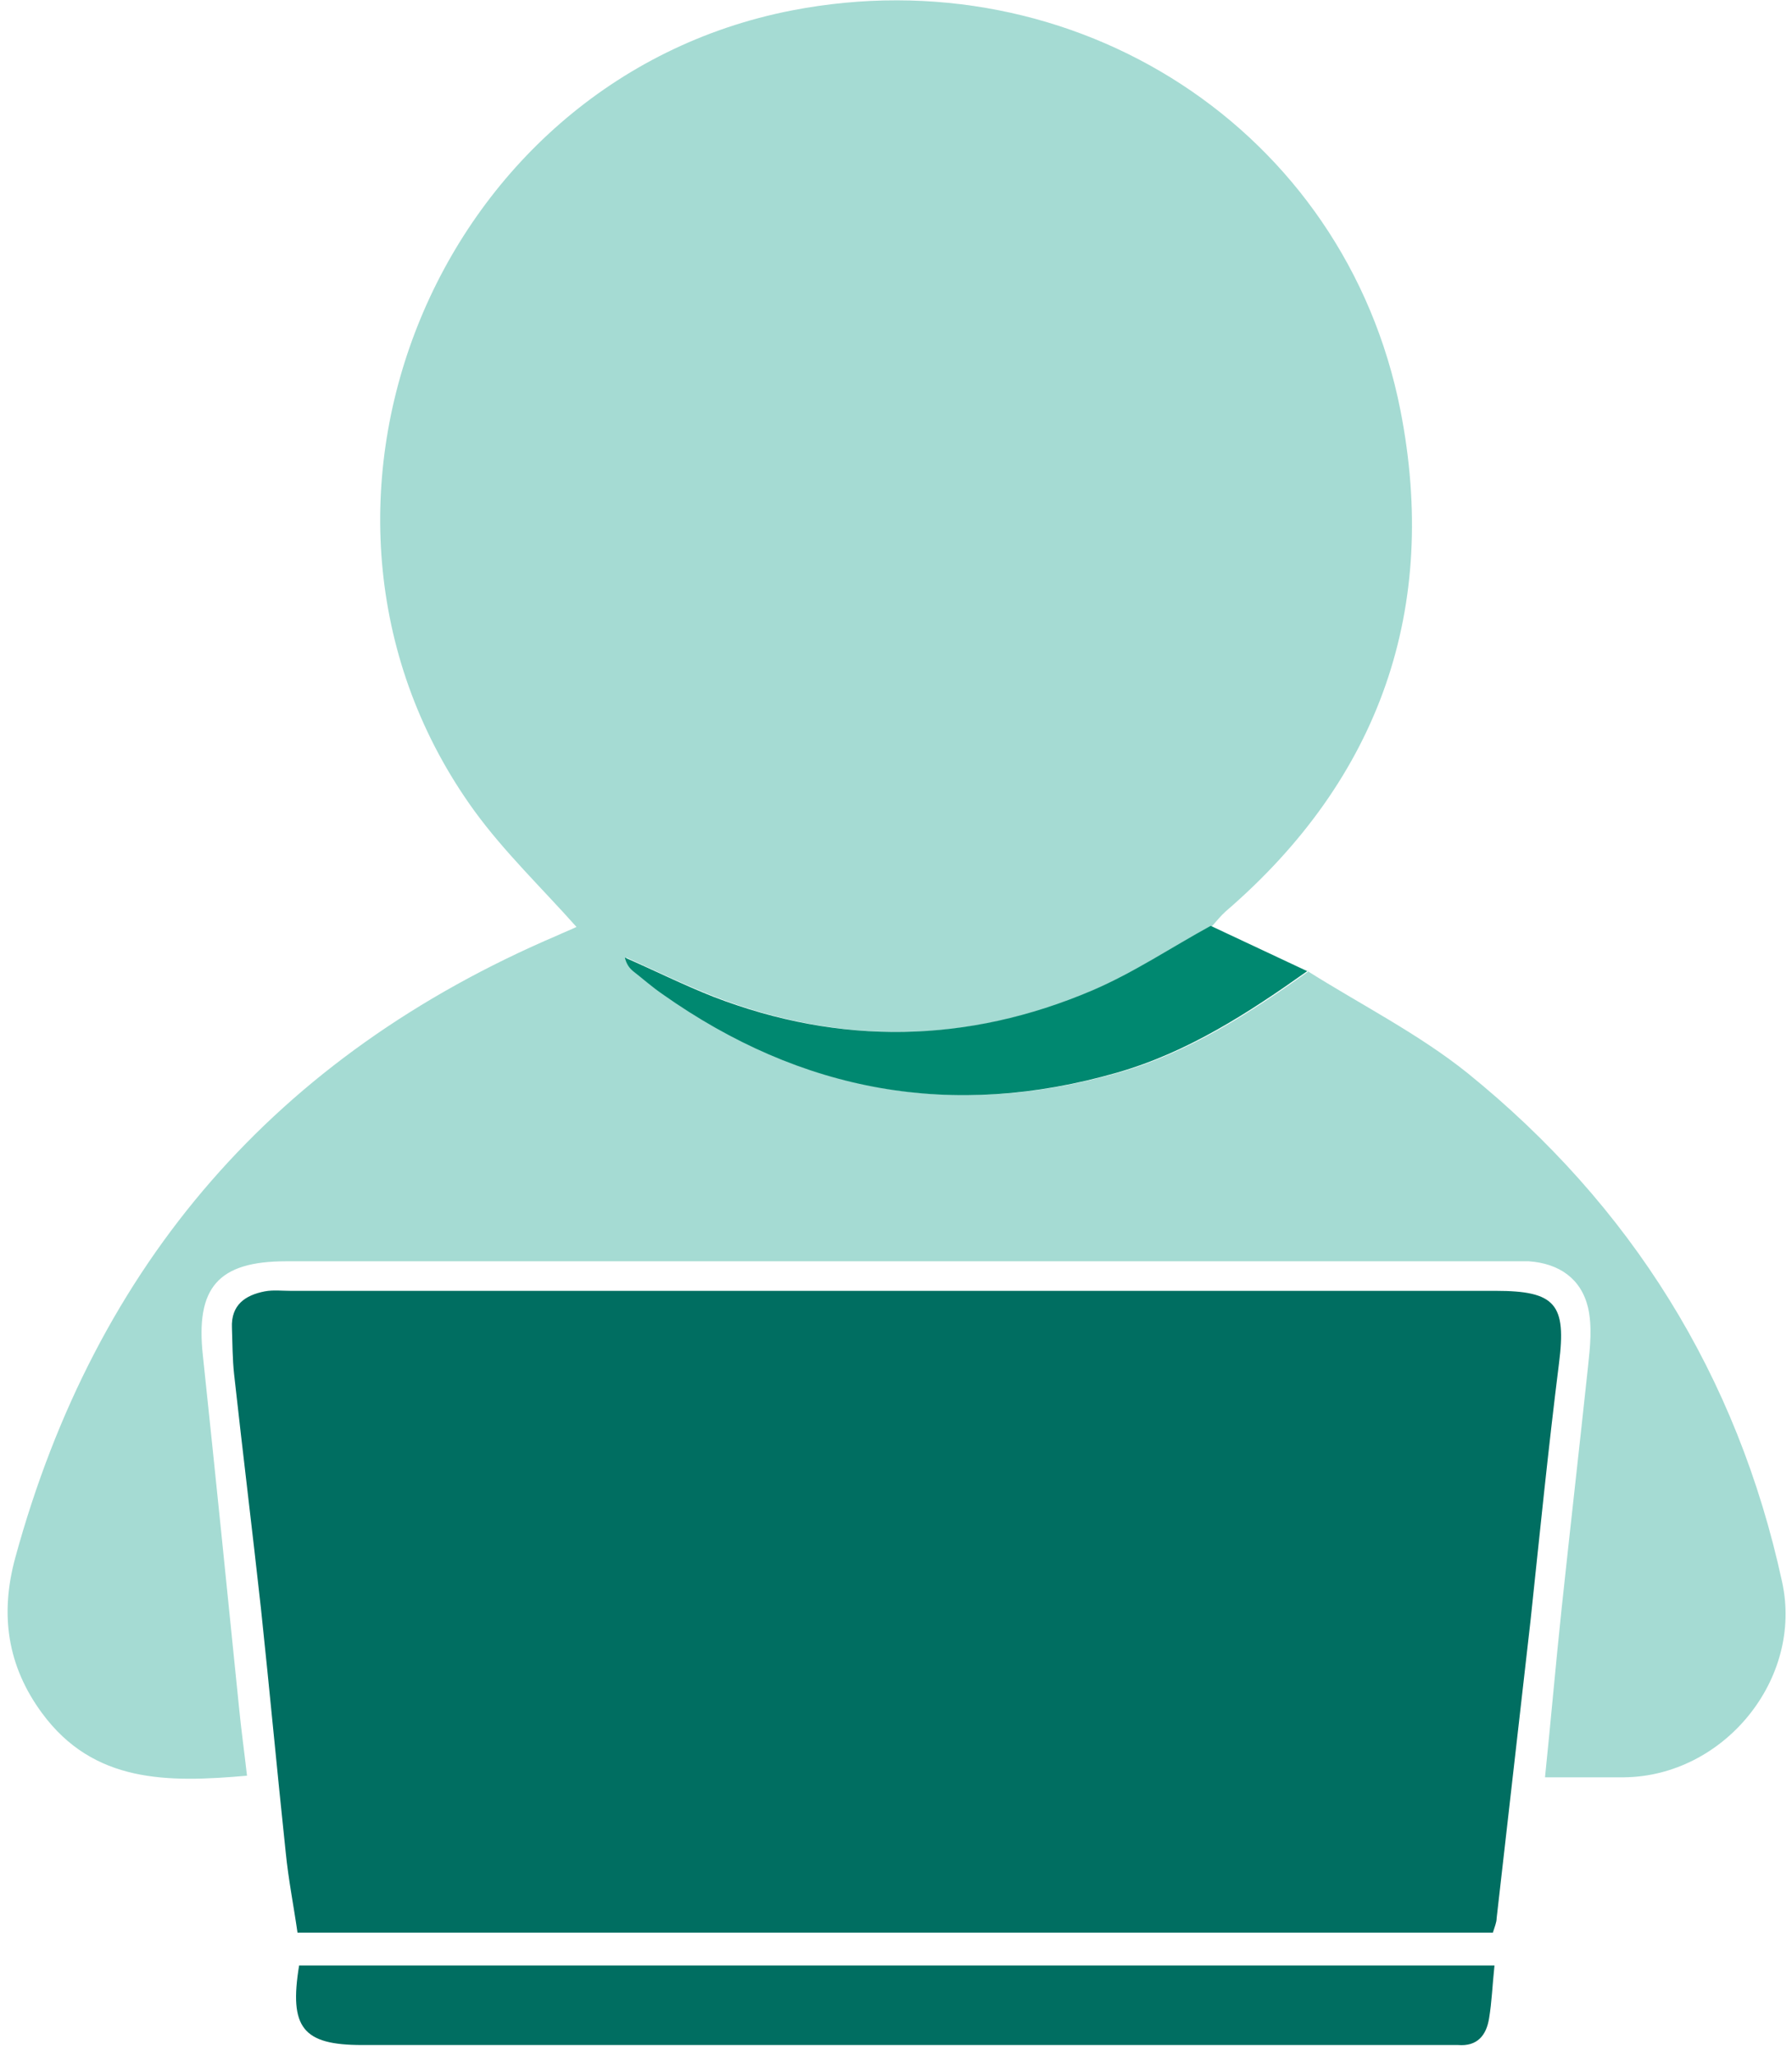
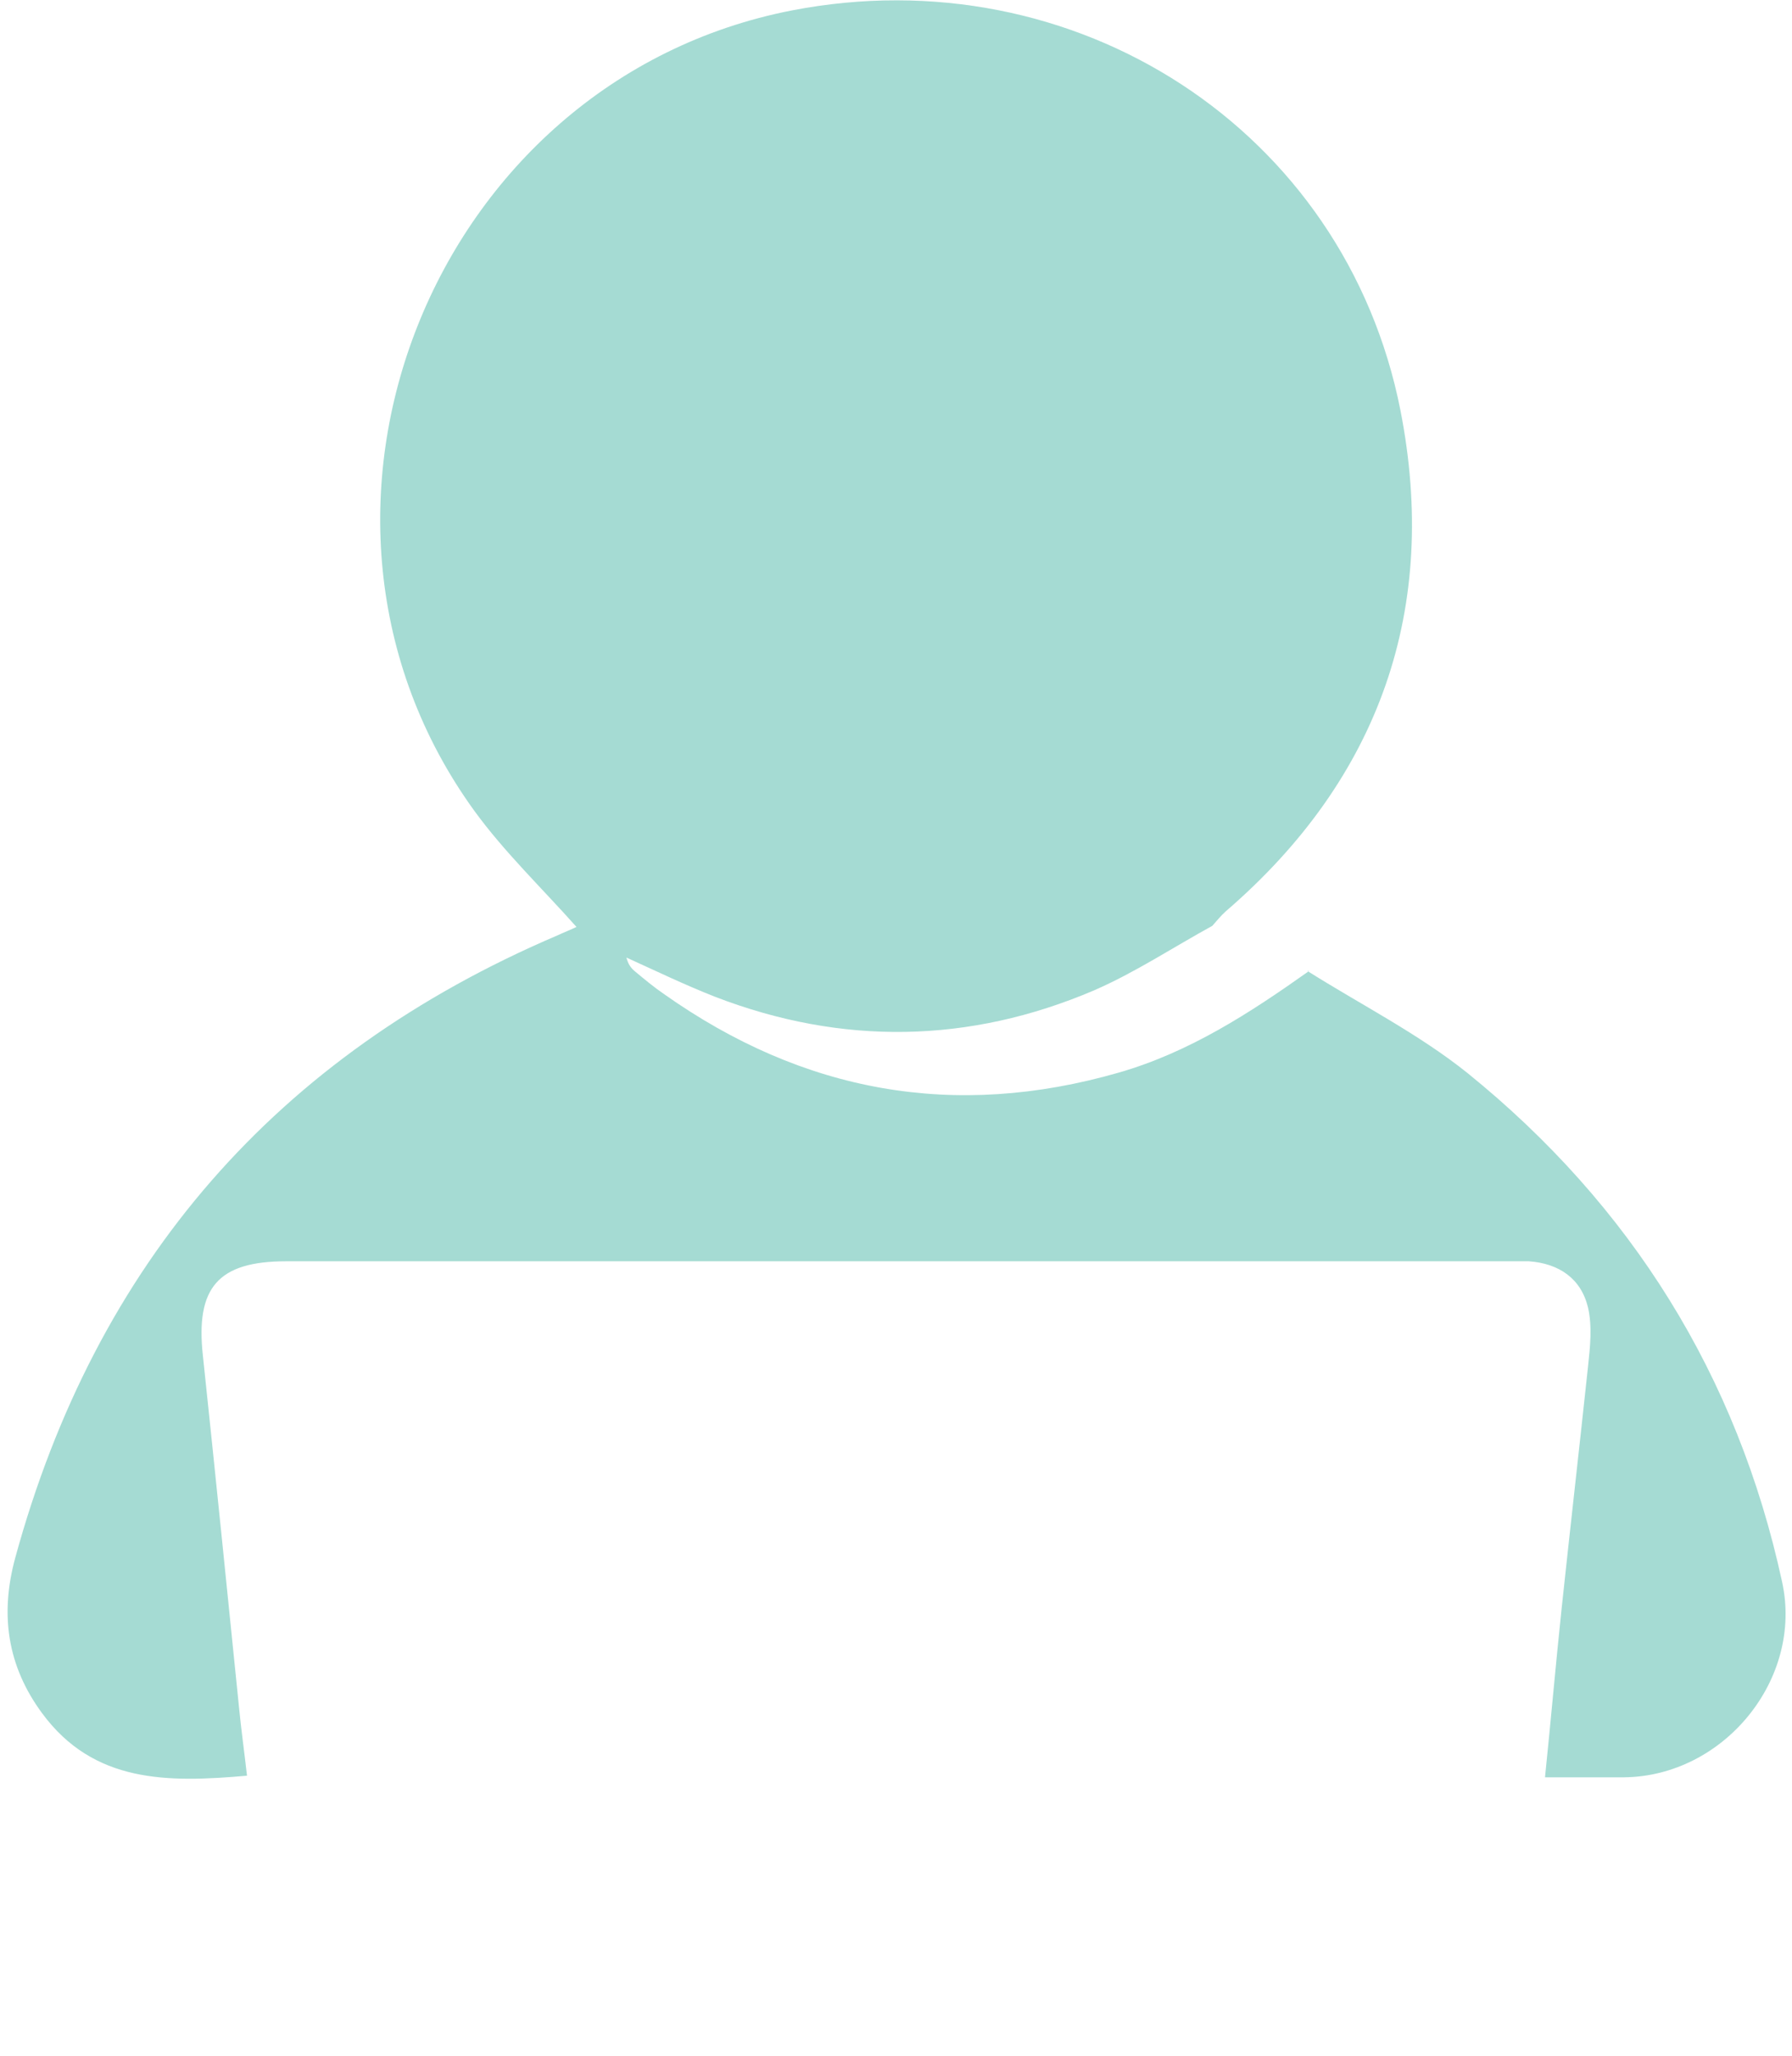
<svg xmlns="http://www.w3.org/2000/svg" width="95" height="109" viewBox="0 0 95 109" fill="none">
  <g id="Group">
    <path id="Vector" d="M69.312 51.471C72.162 53.266 75.21 54.805 77.803 56.885C86.465 63.894 92.107 72.927 94.472 83.84C95.612 88.997 91.395 94.155 86.095 94.212C84.756 94.212 83.445 94.212 81.906 94.212C82.22 91.163 82.476 88.2 82.79 85.236C83.246 80.962 83.73 76.716 84.186 72.442C84.3 71.388 84.414 70.305 84.186 69.308C83.816 67.769 82.647 66.972 81.052 66.858C80.653 66.858 80.225 66.858 79.826 66.858C58.285 66.858 36.715 66.858 15.174 66.858C11.555 66.858 10.358 68.254 10.757 71.873C11.412 78.056 12.039 84.267 12.666 90.451C12.78 91.647 12.951 92.844 13.094 94.126C8.877 94.497 4.973 94.525 2.237 90.821C0.385 88.313 -0.014 85.578 0.813 82.558C5.087 66.943 14.661 55.944 29.535 49.59C29.905 49.419 30.275 49.277 30.56 49.134C28.737 47.083 26.742 45.174 25.146 42.98C13.749 27.251 22.924 4.256 41.986 0.552C56.974 -2.354 71.307 6.849 74.242 21.752C76.293 32.209 73.187 41.242 64.981 48.308C64.725 48.536 64.497 48.821 64.269 49.077C62.189 50.217 60.166 51.556 58 52.497C51.389 55.318 44.636 55.431 37.912 52.839C36.316 52.212 34.778 51.471 33.21 50.758C33.296 51.1 33.438 51.3 33.638 51.471C34.151 51.898 34.663 52.326 35.205 52.696C42.585 57.91 50.592 59.364 59.311 56.856C63.072 55.773 66.263 53.693 69.397 51.471H69.312Z" fill="#A5DBD3" />
-     <path id="Vector_2" d="M79.114 102.446H15.772C15.573 101.05 15.288 99.626 15.145 98.172C14.689 93.87 14.29 89.567 13.834 85.265C13.379 81.133 12.866 76.973 12.41 72.841C12.324 72.043 12.324 71.217 12.296 70.391C12.239 69.165 13.008 68.653 14.034 68.453C14.49 68.368 14.946 68.425 15.402 68.425C36.687 68.425 58 68.425 79.285 68.425C82.476 68.425 83.046 69.137 82.647 72.271C82.077 76.802 81.621 81.361 81.137 85.92C80.539 91.163 79.94 96.434 79.342 101.677C79.342 101.905 79.228 102.161 79.142 102.446H79.114Z" fill="#006E61" />
-     <path id="Vector_3" d="M79.228 104.185C79.114 105.267 79.085 106.122 78.943 106.977C78.8 107.889 78.316 108.487 77.29 108.402C76.834 108.402 76.379 108.402 75.894 108.402C57.003 108.402 38.111 108.402 19.191 108.402C16.057 108.402 15.316 107.49 15.857 104.185H79.199H79.228Z" fill="#006E61" />
-     <path id="Vector_4" d="M69.312 51.471C66.178 53.693 62.986 55.773 59.225 56.856C50.506 59.364 42.499 57.91 35.119 52.696C34.578 52.326 34.065 51.87 33.552 51.471C33.353 51.3 33.21 51.1 33.125 50.758C34.692 51.442 36.231 52.212 37.826 52.839C44.551 55.431 51.304 55.318 57.914 52.497C60.108 51.556 62.103 50.217 64.183 49.077C65.893 49.875 67.574 50.673 69.284 51.471H69.312Z" fill="#008870" />
  </g>
</svg>